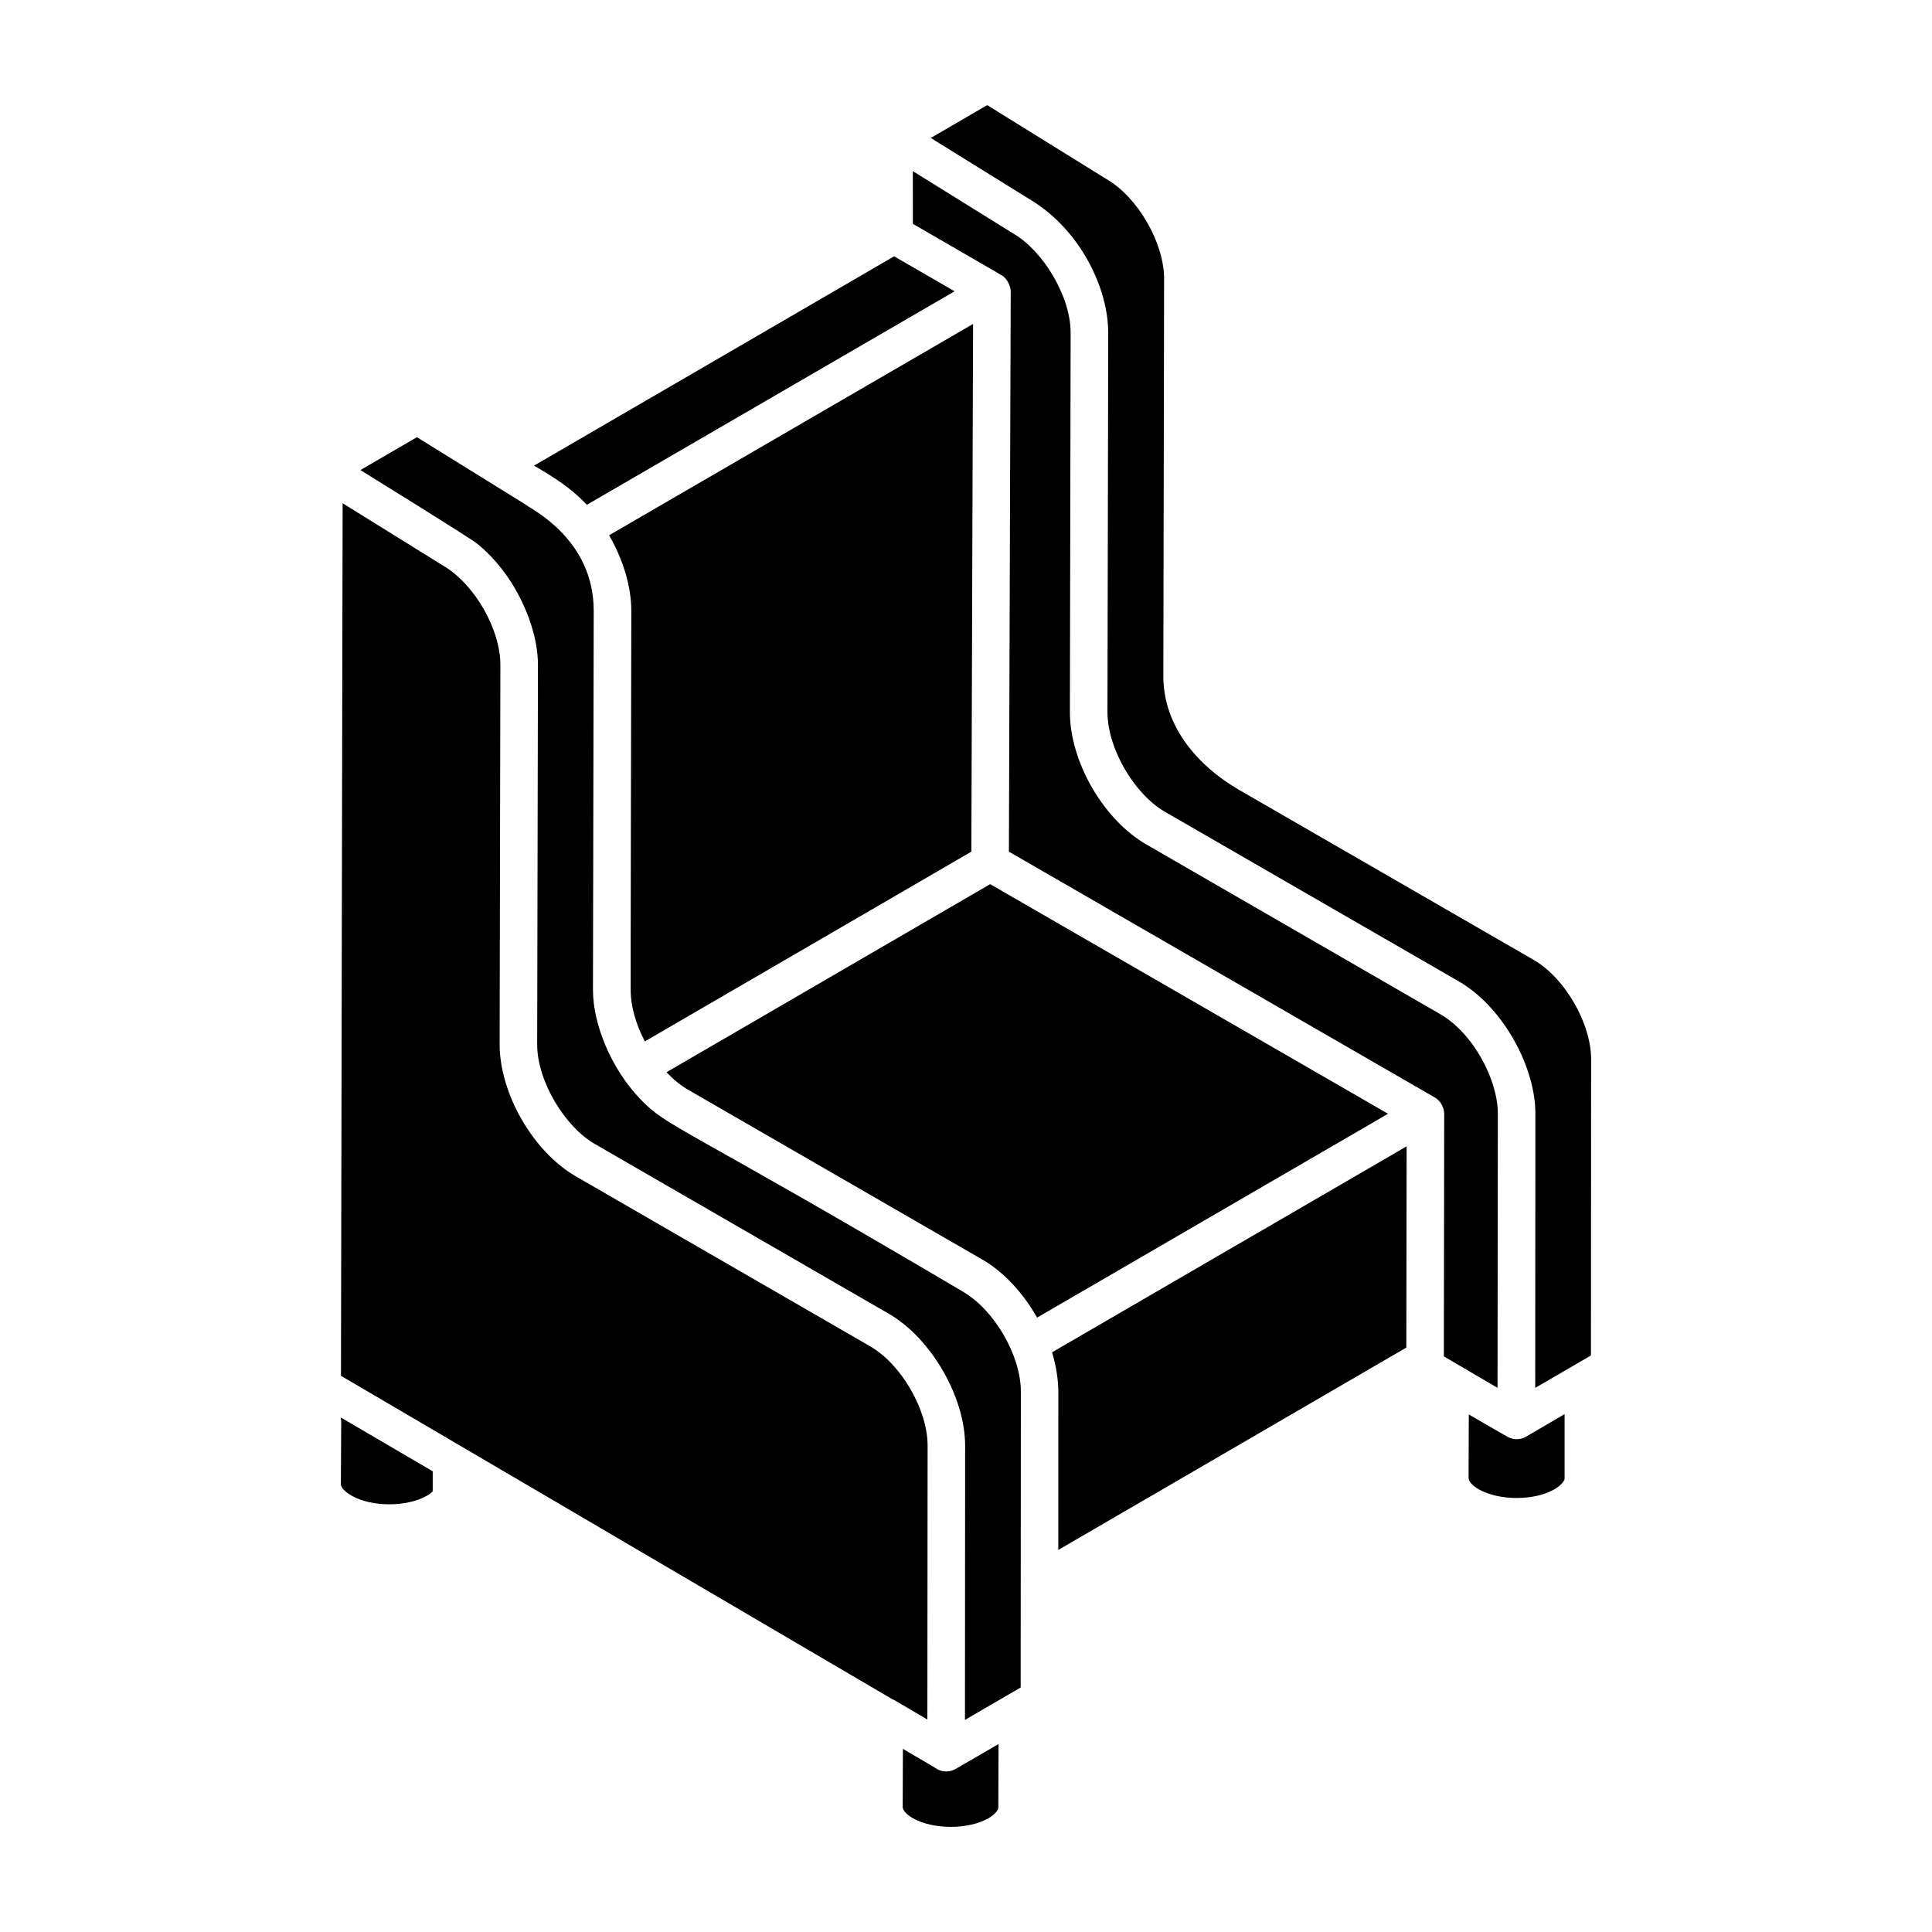
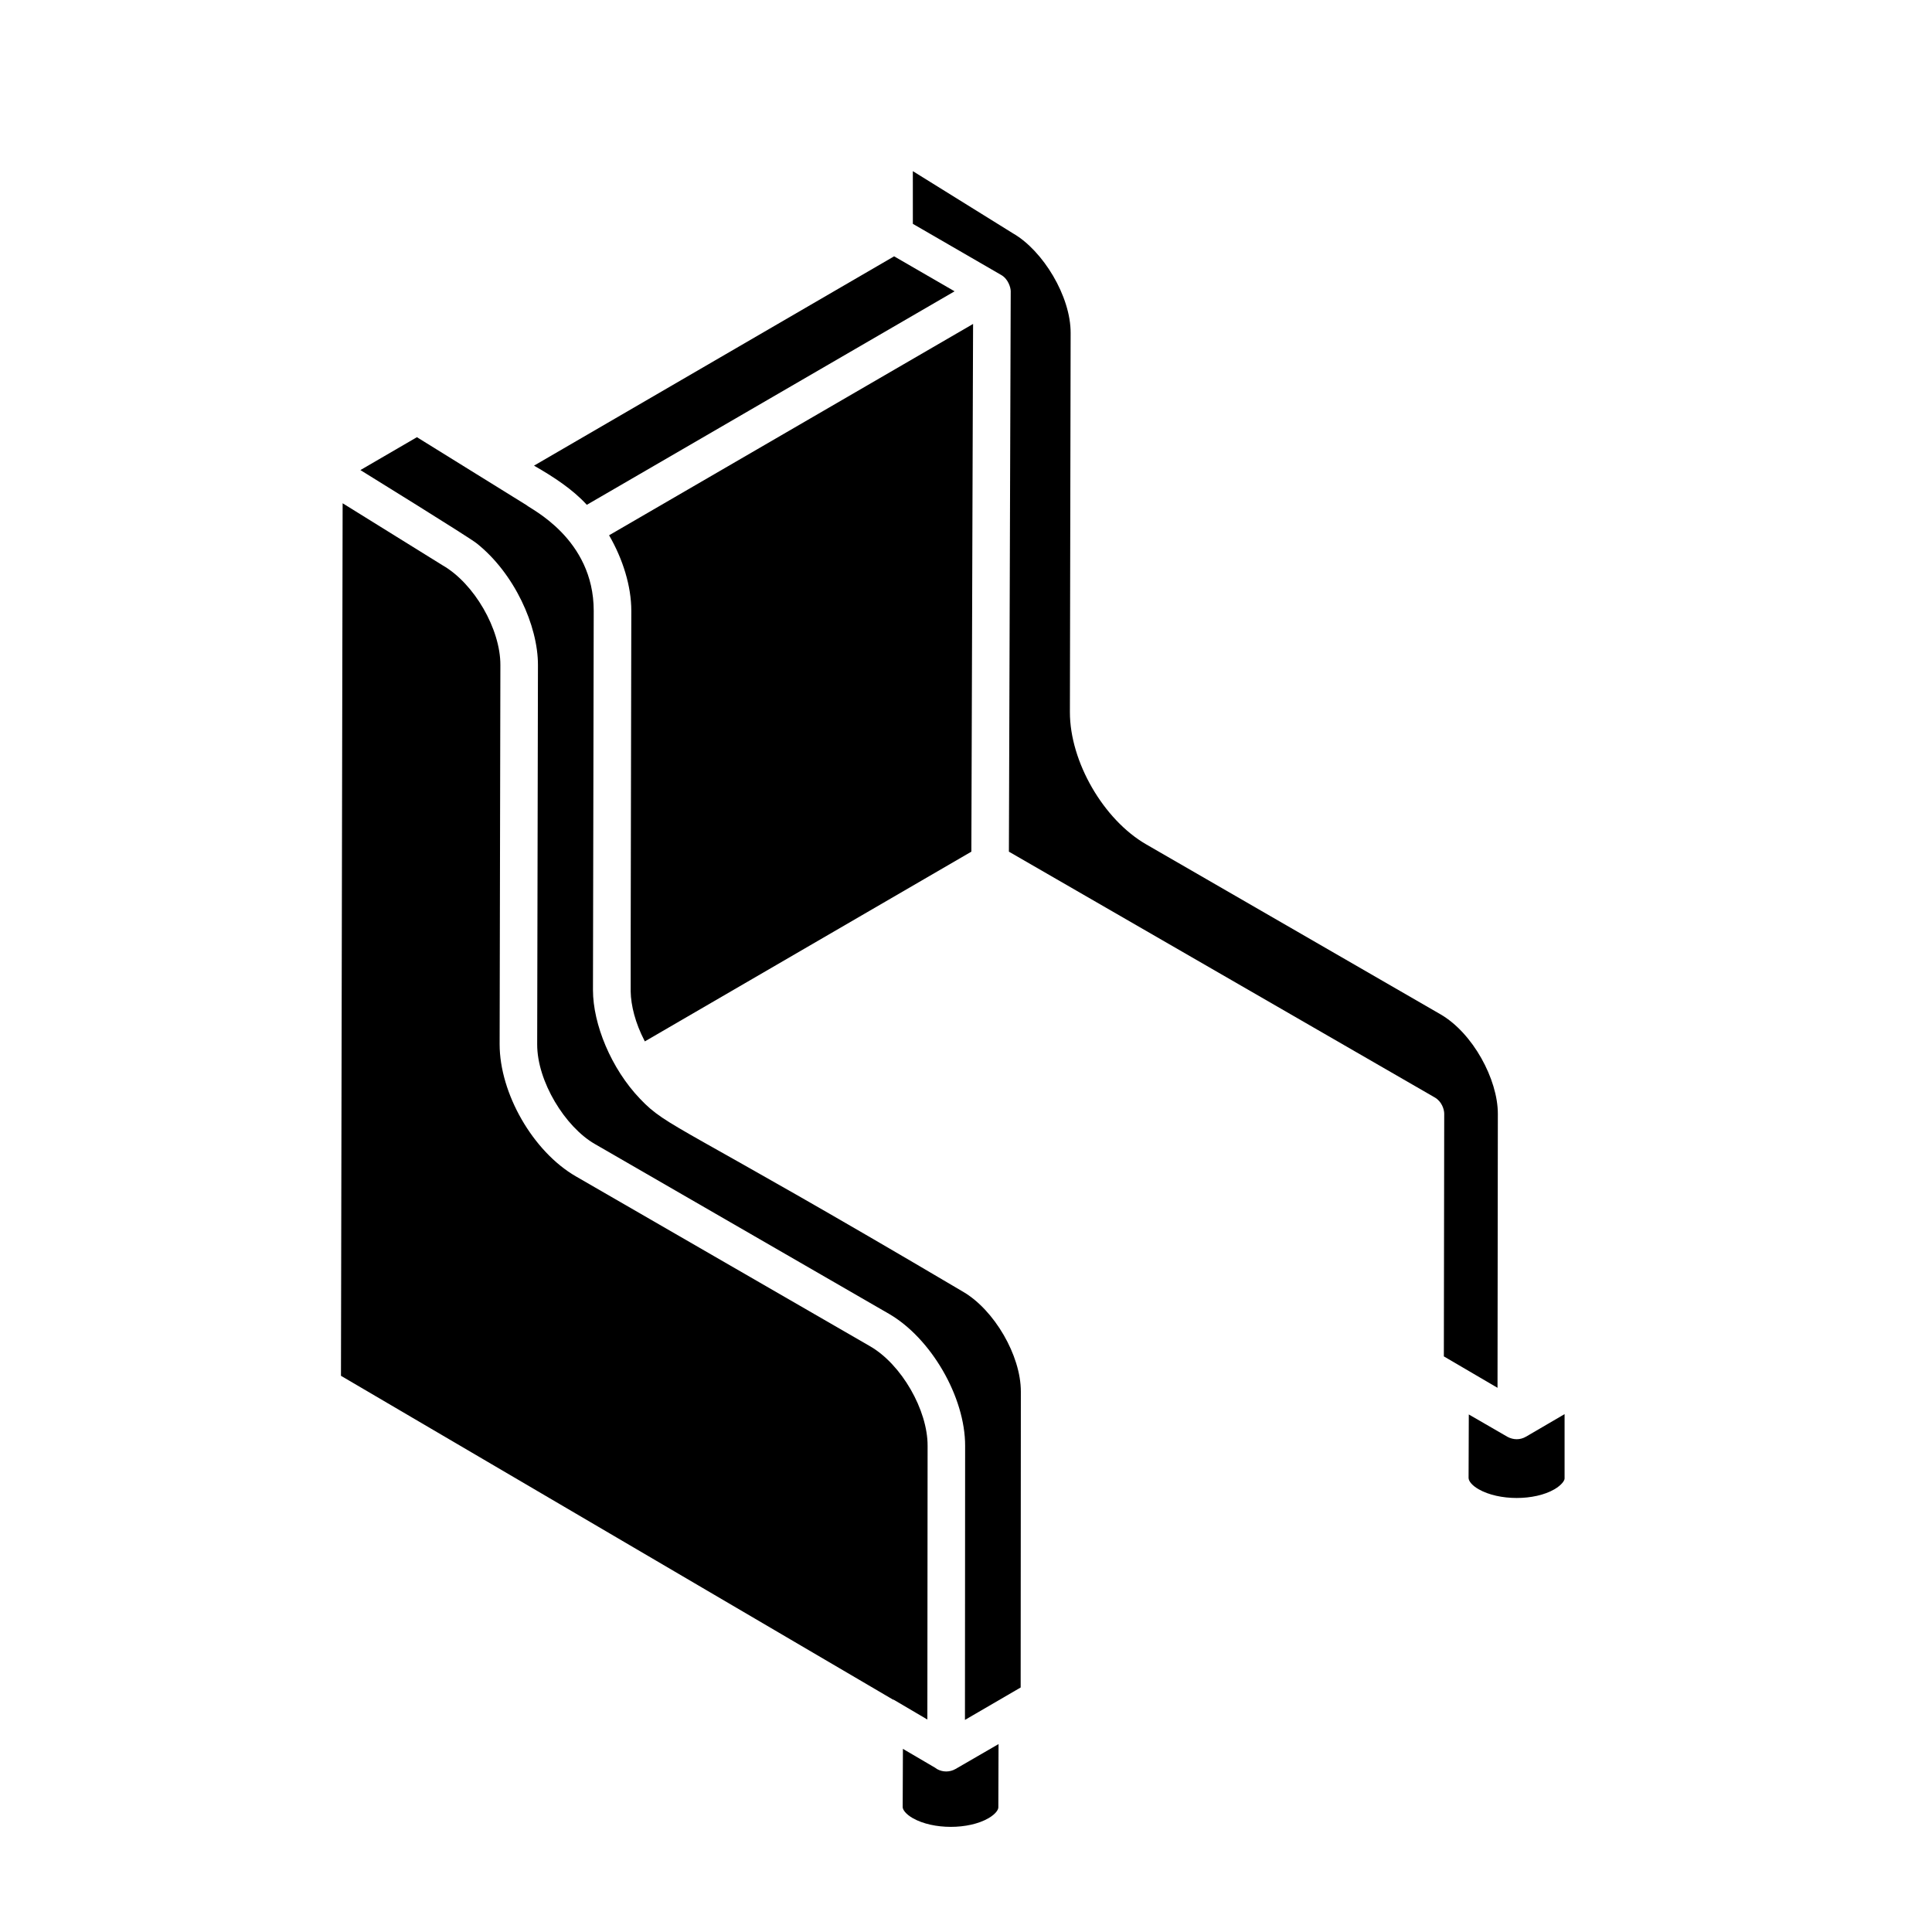
<svg xmlns="http://www.w3.org/2000/svg" fill="#000000" width="800px" height="800px" version="1.1" viewBox="144 144 512 512">
  <g>
-     <path d="m405.62 171.86 31.617 19.609c8.273 4.769 15.262 16.871 15.262 26.414l-0.203 105.21c-0.059 13.094 8.809 23.734 20.176 30.297l77.984 45.004c8.281 4.781 15.246 16.871 15.207 26.402v0.016l-0.047 78.402c-1.859 1.082-15.727 9.156-14.766 8.594l0.043-72.59c0.055-12.441-8.574-28.293-20.18-35.074l-78-45.008c-8.25-4.805-15.223-16.895-15.223-26.402l0.199-100.51c0-12.07-7.535-27.121-20.035-34.93l-26.988-16.73z" />
    <path d="m234.36 508.6 0.441-231.23c0.957 0.594 28.285 17.559 26.555 16.484 8.312 4.793 15.297 16.883 15.25 26.414l-0.199 100.47c0 12.988 8.812 28.441 20.227 35.023l77.941 45.008c8.309 4.789 15.289 16.883 15.25 26.418 0 0.957-0.066 77.242-0.062 72.504l-8.887-5.227c-0.074-0.043-0.168-0.027-0.246-0.066-14.957-8.773 54.18 31.777-146.27-85.797z" />
-     <path d="m418.84 493.18c-3.641-6.441-8.758-12.066-14.539-15.402l-77.988-45.008c-2-1.152-3.918-2.75-5.684-4.621l85.773-49.84 105.44 60.852c-9.516 5.527 34.453-20.008-93.004 54.02z" />
    <path d="m412.48 205.86c7.894 4.547 15.297 16.652 15.25 26.406l-0.195 100.48c0 13.102 8.887 28.484 20.227 35.023l77.941 45.008c8.629 4.977 15.242 17.27 15.242 26.379l-0.086 72.629-14.223-8.328 0.098-64.293v-0.008-0.008c0-1.148-0.641-3.231-2.484-4.301l-112.88-65.148c0.004-0.953 0.484-150.84 0.484-148.51 0-0.984-0.676-3.25-2.481-4.293-4.84-2.801-24.422-14.137-23.457-13.578l-0.004-13.965z" />
    <path d="m401.42 369.7-86.531 50.281c-0.035-0.07-0.07-0.141-0.105-0.211-2.414-4.648-3.582-9.285-3.648-13.039-0.043-2.926 0.129-75.531 0.168-100.84 0-6.578-2.242-13.727-5.891-20.035l96.465-56.008c-0.07 22.574 0.066-25.805-0.457 139.86z" />
    <path d="m380.95 211.93c0.953 0.551 17.047 9.863 16.023 9.27-3.914 2.273-83.68 48.582-97.453 56.578-0.035-0.039-0.074-0.066-0.109-0.105-3.672-3.988-8.668-7.289-13.895-10.27z" />
    <path d="m408.57 622.98c0 0.617-0.684 1.738-2.598 2.859-5.301 3.066-14.684 3.07-20.09-0.016-1.836-1.055-2.66-2.231-2.66-2.918l0.059-15.438 8.543 5.008c0.148 0.109 0.289 0.227 0.449 0.32 1.535 0.883 3.426 0.887 4.969-0.004l11.383-6.59z" />
    <path d="m254.49 259.86c2.184 1.355 30.484 18.902 29.043 18.008 0.902 0.949 17.809 8.797 17.809 27.988l-0.199 100.5c0 9.074 4.82 20.852 12.484 28.848 7.352 7.742 9.914 6.391 85.668 51.164 8.156 4.793 15.242 16.773 15.242 26.422 0 1.129-0.051 79.371-0.047 78.41l-14.766 8.594c0-0.957 0.051-77.34 0.047-72.602 0.035-13.008-9.082-28.605-20.215-35.031l-77.949-45.008c-7.848-4.531-15.277-16.586-15.246-26.402l0.203-100.48c0.027-10.457-6.258-24.348-16.242-32.281-2.07-1.652-29.855-18.824-30.812-19.414z" />
-     <path d="m424.47 512.79c0-3.012-0.586-6.871-1.633-10.324-0.012-0.031-0.012-0.066-0.023-0.098 128.76-74.789 84.352-48.996 93.957-54.574l-0.078 53.328-92.227 53.621z" />
    <path d="m558.63 535.83c0 0.508-0.723 1.695-2.699 2.852-5.301 3.07-14.684 3.066-20.078-0.016-1.645-0.941-2.664-2.106-2.664-3.019l0.059-16.801c1.051 0.609-3.805-2.203 10.273 5.941 1.527 0.801 3.281 0.879 4.894-0.059 0.949-0.555 11.164-6.519 10.215-5.965z" />
-     <path d="m258.67 533.91v5.324c-0.379 0.379-0.855 0.762-1.52 1.141-5.324 3.043-14.641 3.043-19.961 0-1.805-1.047-2.852-2.188-2.852-3.043l0.09-17.109h-0.094v-0.57z" />
  </g>
</svg>